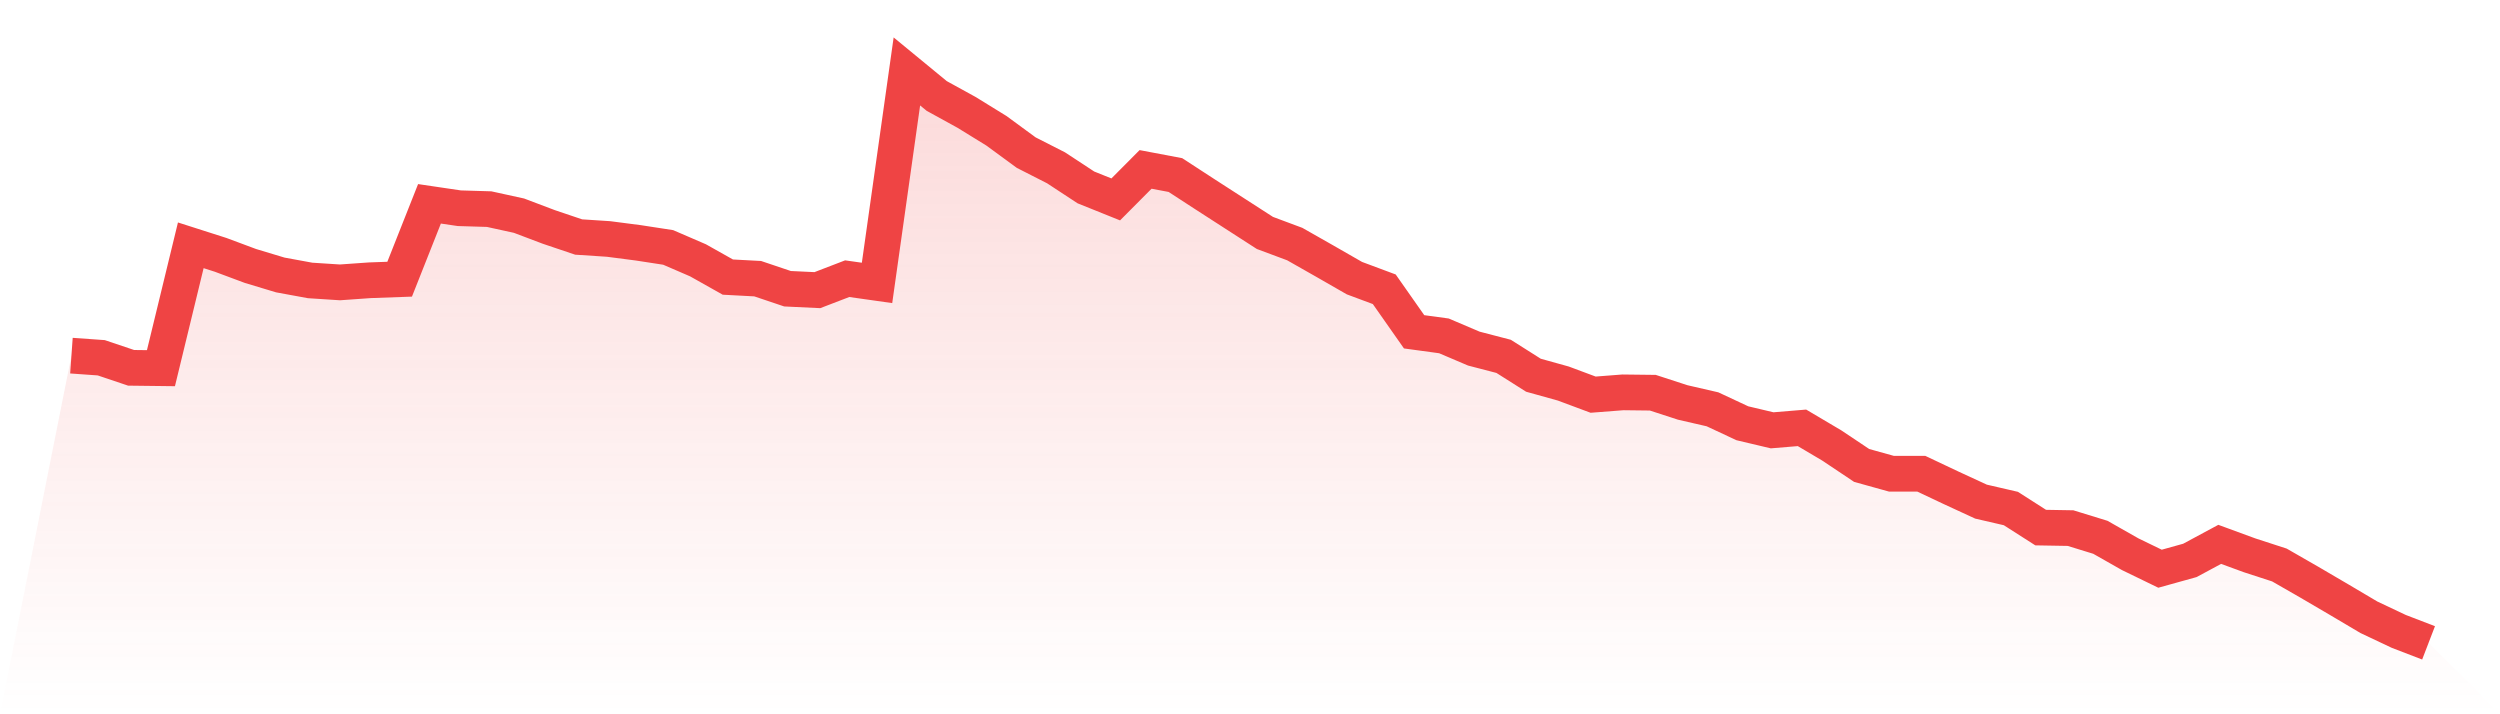
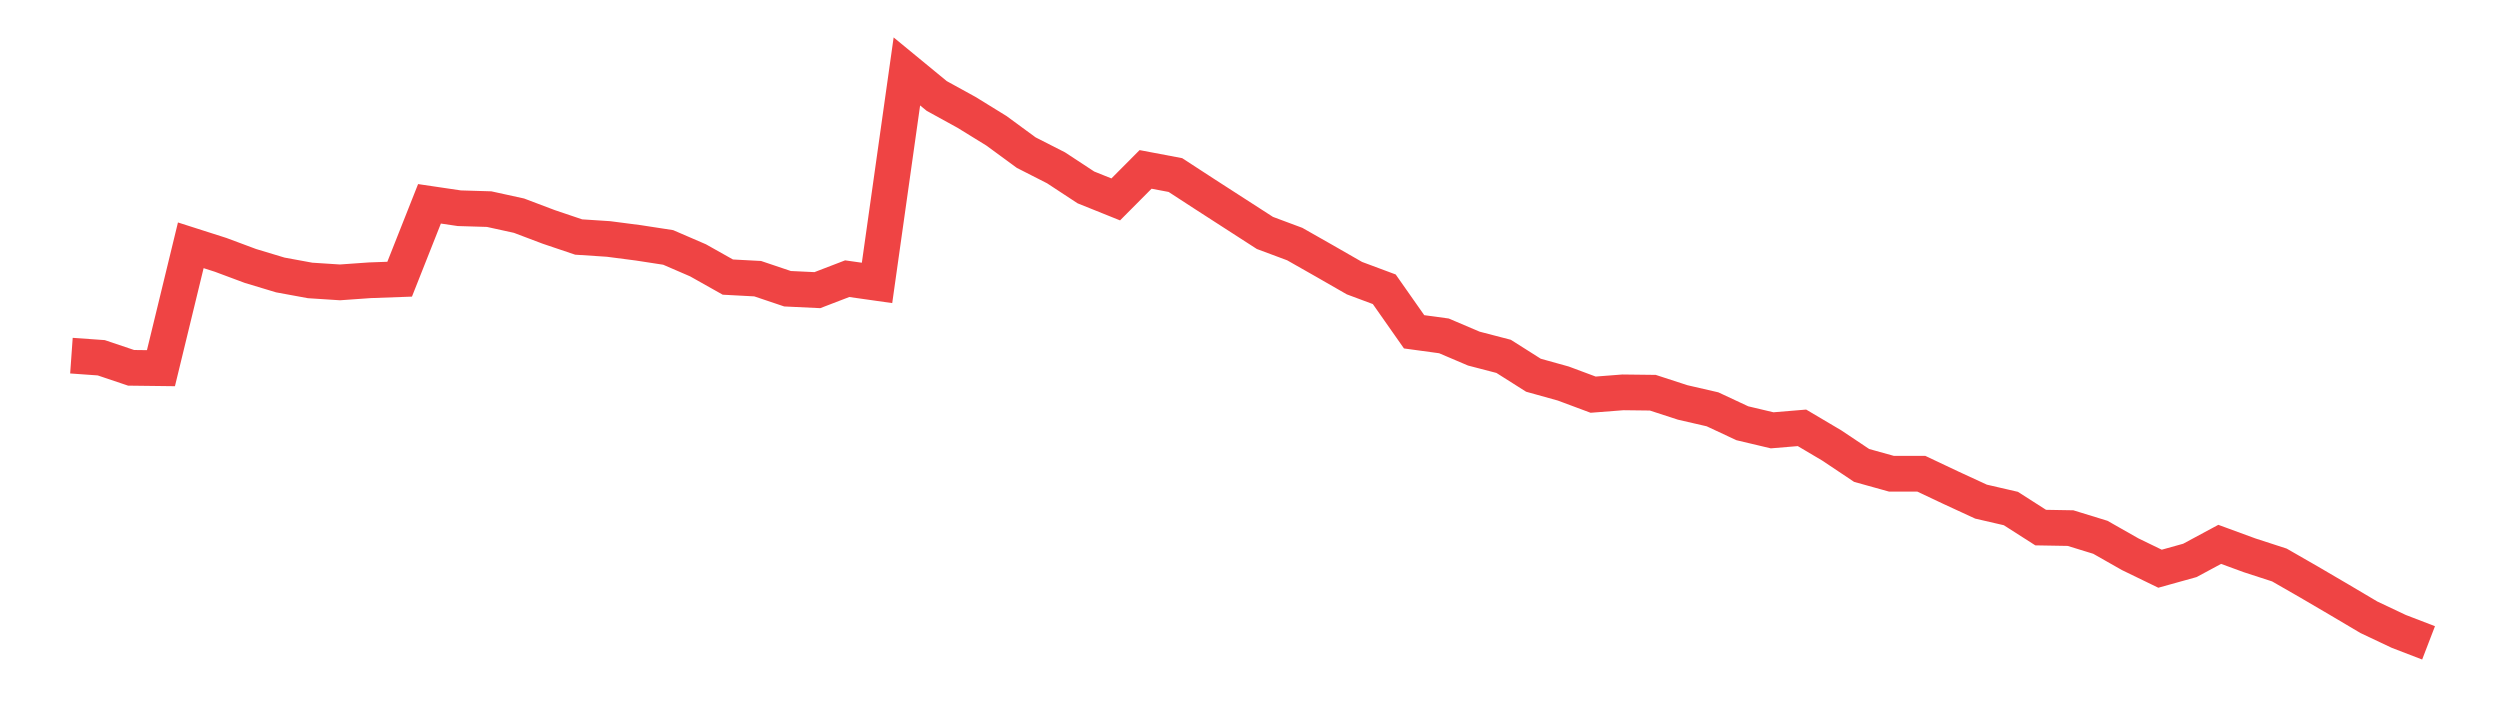
<svg xmlns="http://www.w3.org/2000/svg" viewBox="0 0 140 40">
  <defs>
    <linearGradient id="gradient" x1="0" x2="0" y1="0" y2="1">
      <stop offset="0%" stop-color="#ef4444" stop-opacity="0.2" />
      <stop offset="100%" stop-color="#ef4444" stop-opacity="0" />
    </linearGradient>
  </defs>
-   <path d="M4,19.916 L4,19.916 L5.671,20.035 L7.342,20.598 L9.013,20.618 L10.684,13.737 L12.354,14.271 L14.025,14.894 L15.696,15.398 L17.367,15.705 L19.038,15.813 L20.709,15.695 L22.38,15.635 L24.051,11.414 L25.722,11.661 L27.392,11.711 L29.063,12.077 L30.734,12.709 L32.405,13.273 L34.076,13.382 L35.747,13.599 L37.418,13.856 L39.089,14.578 L40.759,15.517 L42.43,15.606 L44.101,16.169 L45.772,16.248 L47.443,15.606 L49.114,15.843 L50.785,4 L52.456,5.374 L54.127,6.293 L55.797,7.322 L57.468,8.547 L59.139,9.398 L60.81,10.495 L62.481,11.167 L64.152,9.487 L65.823,9.803 L67.494,10.89 L69.165,11.968 L70.835,13.045 L72.506,13.668 L74.177,14.617 L75.848,15.576 L77.519,16.199 L79.19,18.581 L80.861,18.809 L82.532,19.521 L84.203,19.956 L85.873,21.013 L87.544,21.478 L89.215,22.101 L90.886,21.972 L92.557,21.992 L94.228,22.536 L95.899,22.921 L97.57,23.702 L99.24,24.098 L100.911,23.959 L102.582,24.948 L104.253,26.065 L105.924,26.53 L107.595,26.53 L109.266,27.32 L110.937,28.091 L112.608,28.477 L114.278,29.545 L115.949,29.574 L117.62,30.088 L119.291,31.037 L120.962,31.848 L122.633,31.383 L124.304,30.484 L125.975,31.097 L127.646,31.64 L129.316,32.599 L130.987,33.578 L132.658,34.567 L134.329,35.357 L136,36 L140,40 L0,40 z" fill="url(#gradient)" />
  <path d="M4,19.916 L4,19.916 L5.671,20.035 L7.342,20.598 L9.013,20.618 L10.684,13.737 L12.354,14.271 L14.025,14.894 L15.696,15.398 L17.367,15.705 L19.038,15.813 L20.709,15.695 L22.38,15.635 L24.051,11.414 L25.722,11.661 L27.392,11.711 L29.063,12.077 L30.734,12.709 L32.405,13.273 L34.076,13.382 L35.747,13.599 L37.418,13.856 L39.089,14.578 L40.759,15.517 L42.43,15.606 L44.101,16.169 L45.772,16.248 L47.443,15.606 L49.114,15.843 L50.785,4 L52.456,5.374 L54.127,6.293 L55.797,7.322 L57.468,8.547 L59.139,9.398 L60.81,10.495 L62.481,11.167 L64.152,9.487 L65.823,9.803 L67.494,10.89 L69.165,11.968 L70.835,13.045 L72.506,13.668 L74.177,14.617 L75.848,15.576 L77.519,16.199 L79.19,18.581 L80.861,18.809 L82.532,19.521 L84.203,19.956 L85.873,21.013 L87.544,21.478 L89.215,22.101 L90.886,21.972 L92.557,21.992 L94.228,22.536 L95.899,22.921 L97.57,23.702 L99.24,24.098 L100.911,23.959 L102.582,24.948 L104.253,26.065 L105.924,26.53 L107.595,26.53 L109.266,27.32 L110.937,28.091 L112.608,28.477 L114.278,29.545 L115.949,29.574 L117.62,30.088 L119.291,31.037 L120.962,31.848 L122.633,31.383 L124.304,30.484 L125.975,31.097 L127.646,31.64 L129.316,32.599 L130.987,33.578 L132.658,34.567 L134.329,35.357 L136,36" fill="none" stroke="#ef4444" stroke-width="2" />
</svg>